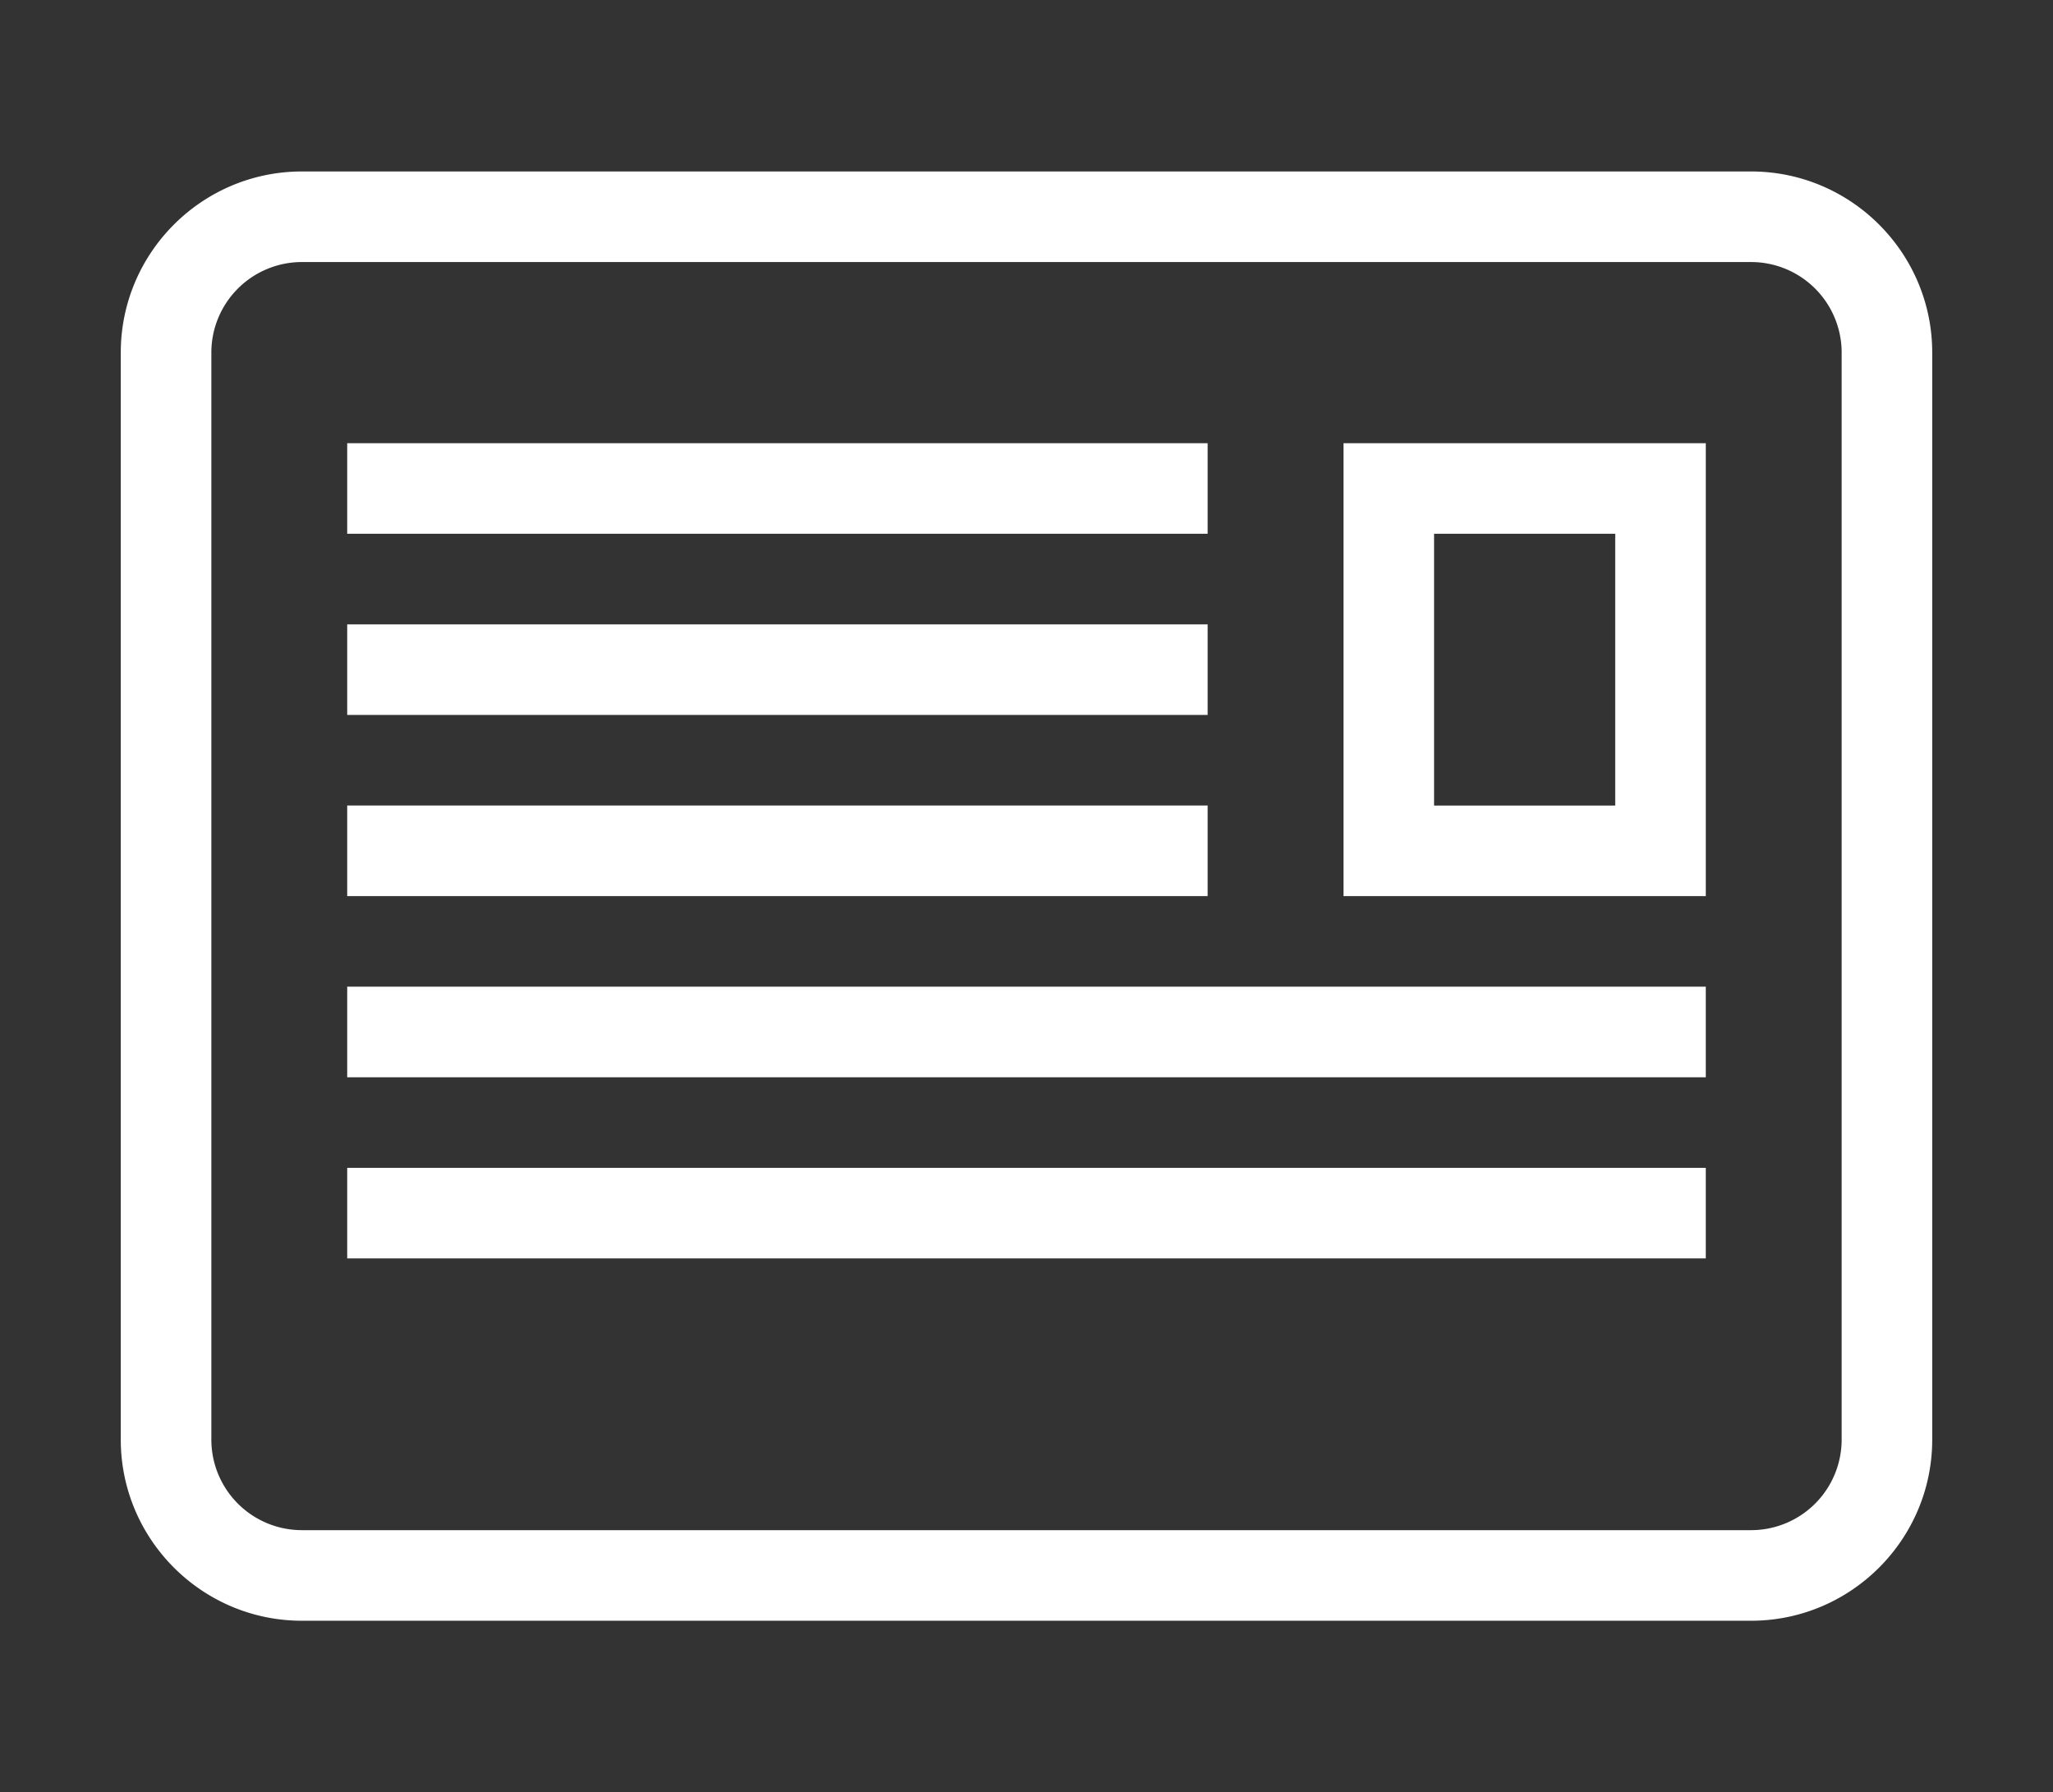
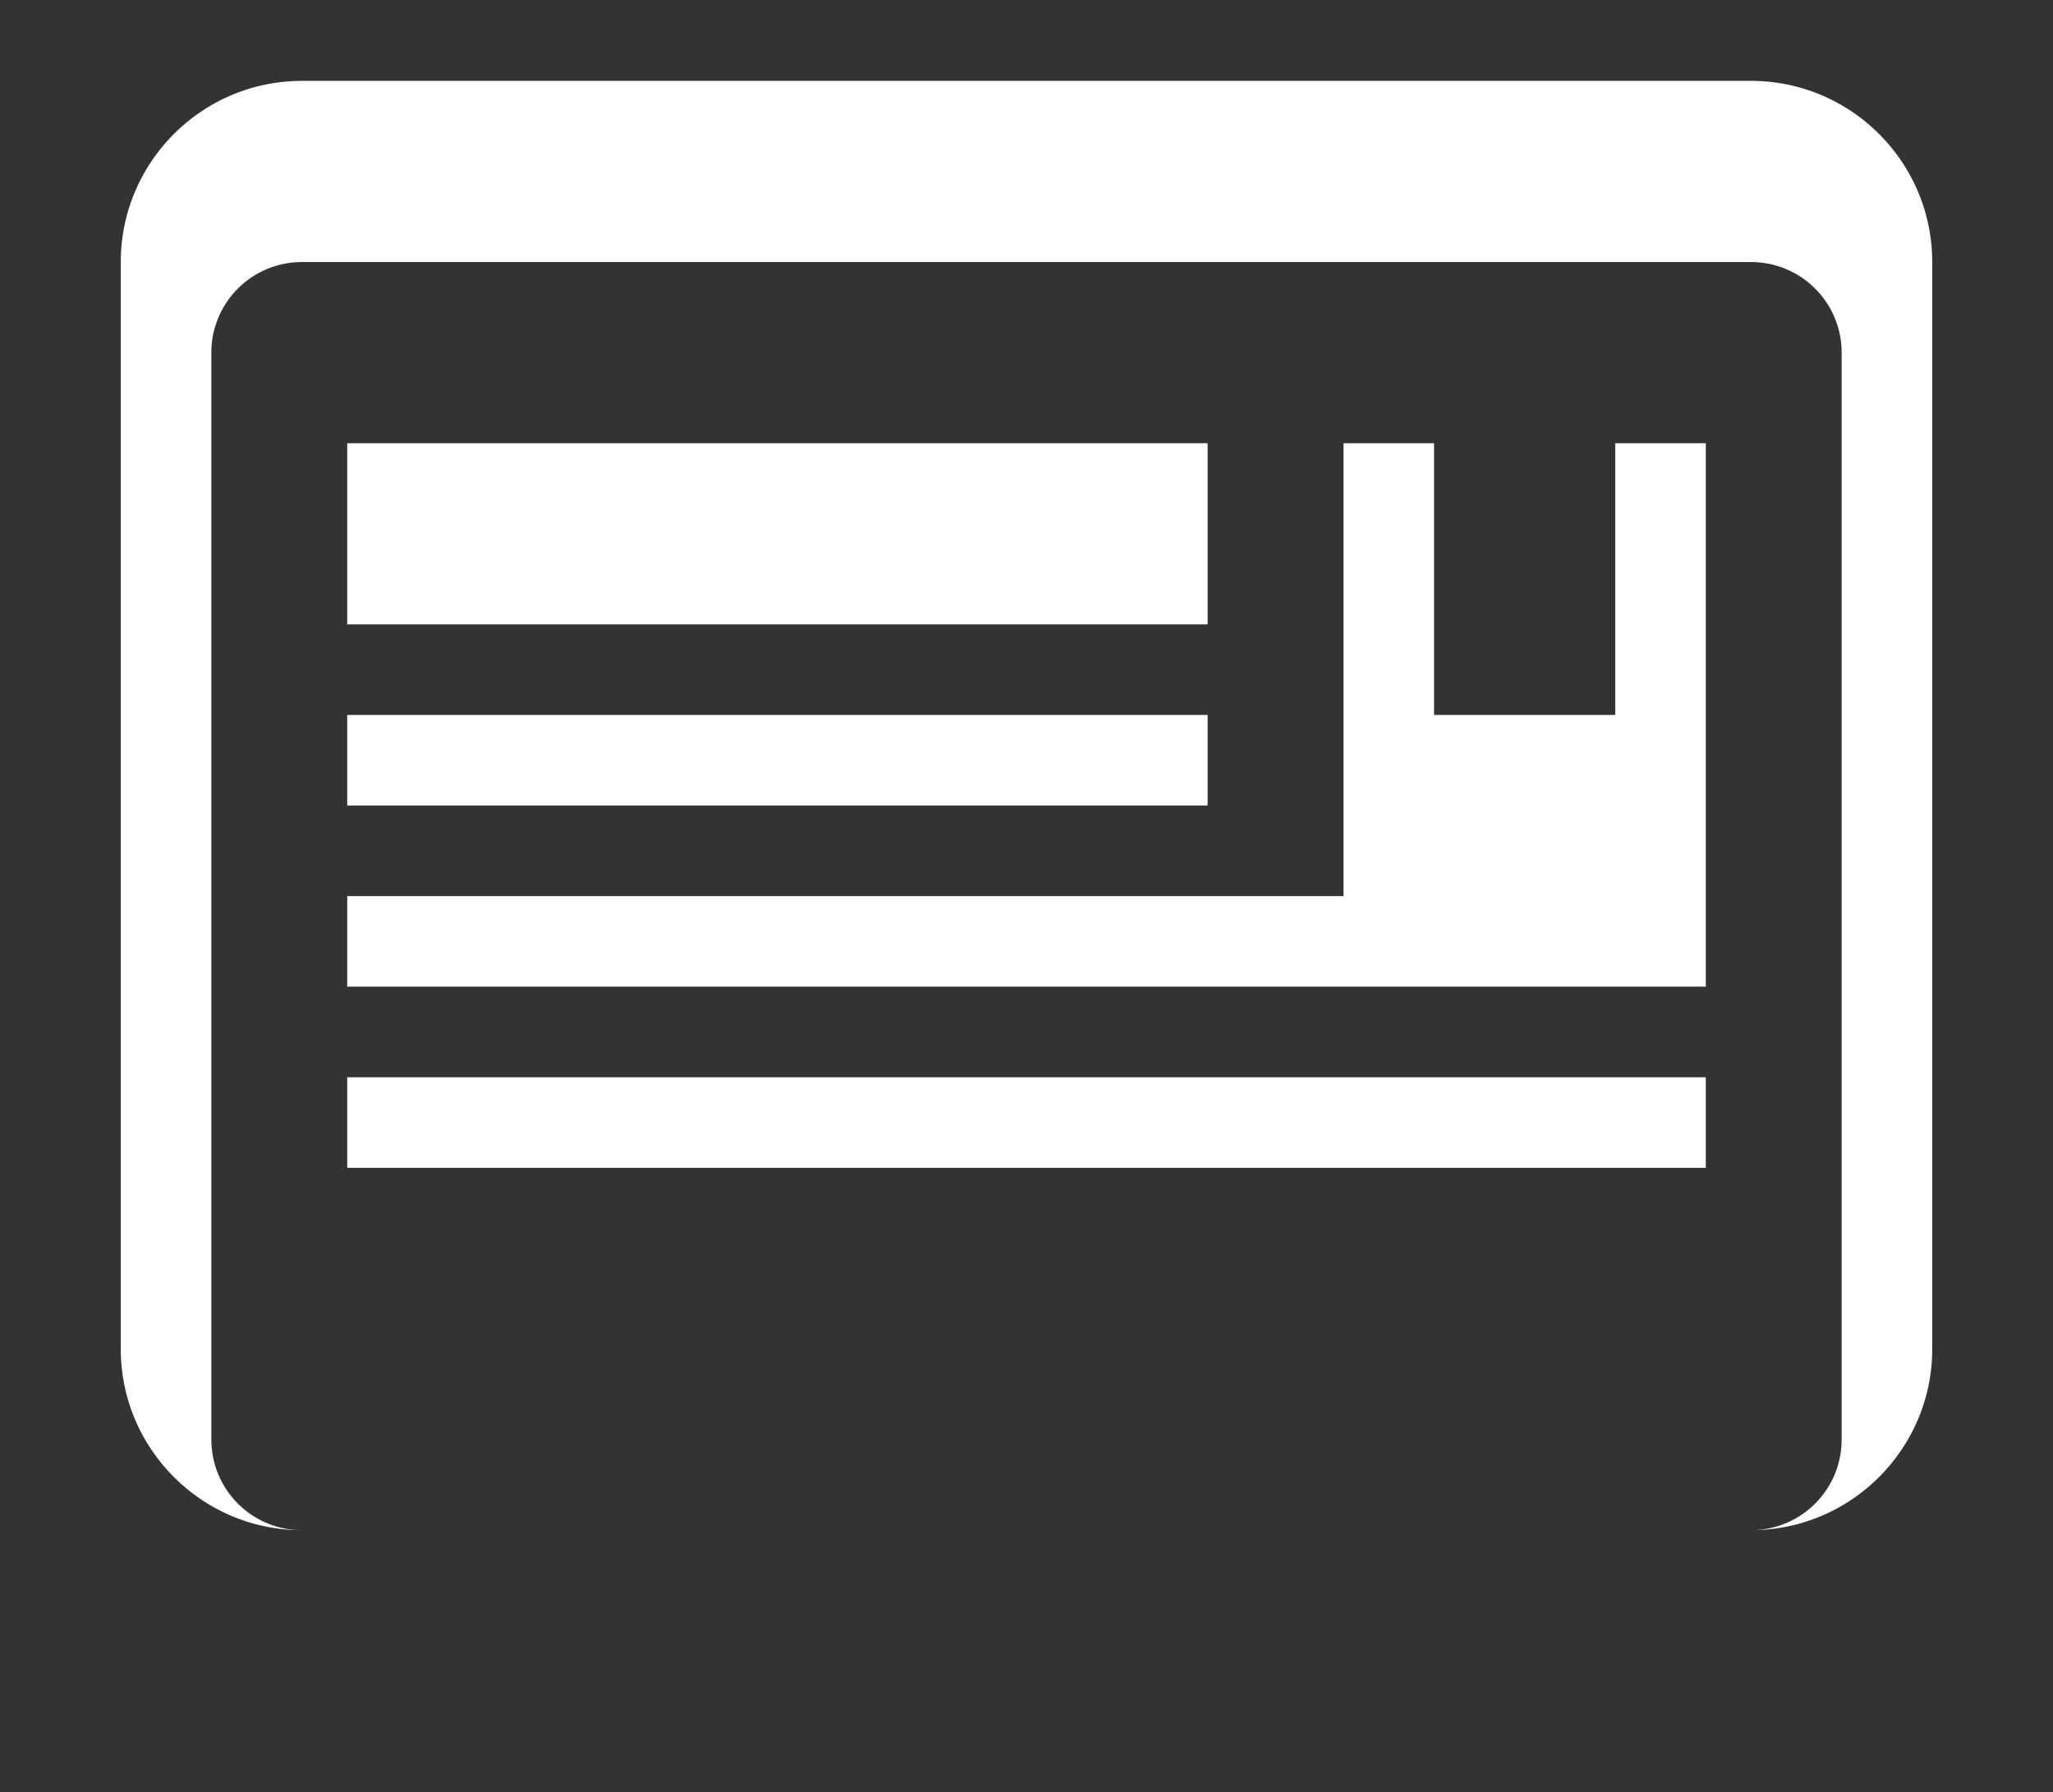
<svg xmlns="http://www.w3.org/2000/svg" viewBox="0 0 45.334 39.571">
  <rect x="0" y="0" width="45.334" height="39.571" fill="#333333" stroke="none" />
-   <path fill="#FFF" d="M38.667 5.786a2 2 0 012 2v24a2 2 0 01-2 2h-32a2 2 0 01-2-2v-24a2 2 0 012-2h32m-9 14h8v-10h-8v10m-22-8h19v-2h-19v2m0 4h19v-2h-19v2m0 4h19v-2h-19v2m0 4h30v-2h-30v2m0 4h30v-2h-30v2m31-24h-32c-2.205 0-4 1.794-4 4v24c0 2.205 1.795 4 4 4h32c2.205 0 4-1.795 4-4v-24c0-2.206-1.795-4-4-4zm-7 8h4v6h-4v-6z" />
+   <path fill="#FFF" d="M38.667 5.786a2 2 0 012 2v24a2 2 0 01-2 2h-32a2 2 0 01-2-2v-24a2 2 0 012-2h32m-9 14h8v-10h-8v10m-22-8h19v-2h-19m0 4h19v-2h-19v2m0 4h19v-2h-19v2m0 4h30v-2h-30v2m0 4h30v-2h-30v2m31-24h-32c-2.205 0-4 1.794-4 4v24c0 2.205 1.795 4 4 4h32c2.205 0 4-1.795 4-4v-24c0-2.206-1.795-4-4-4zm-7 8h4v6h-4v-6z" />
</svg>